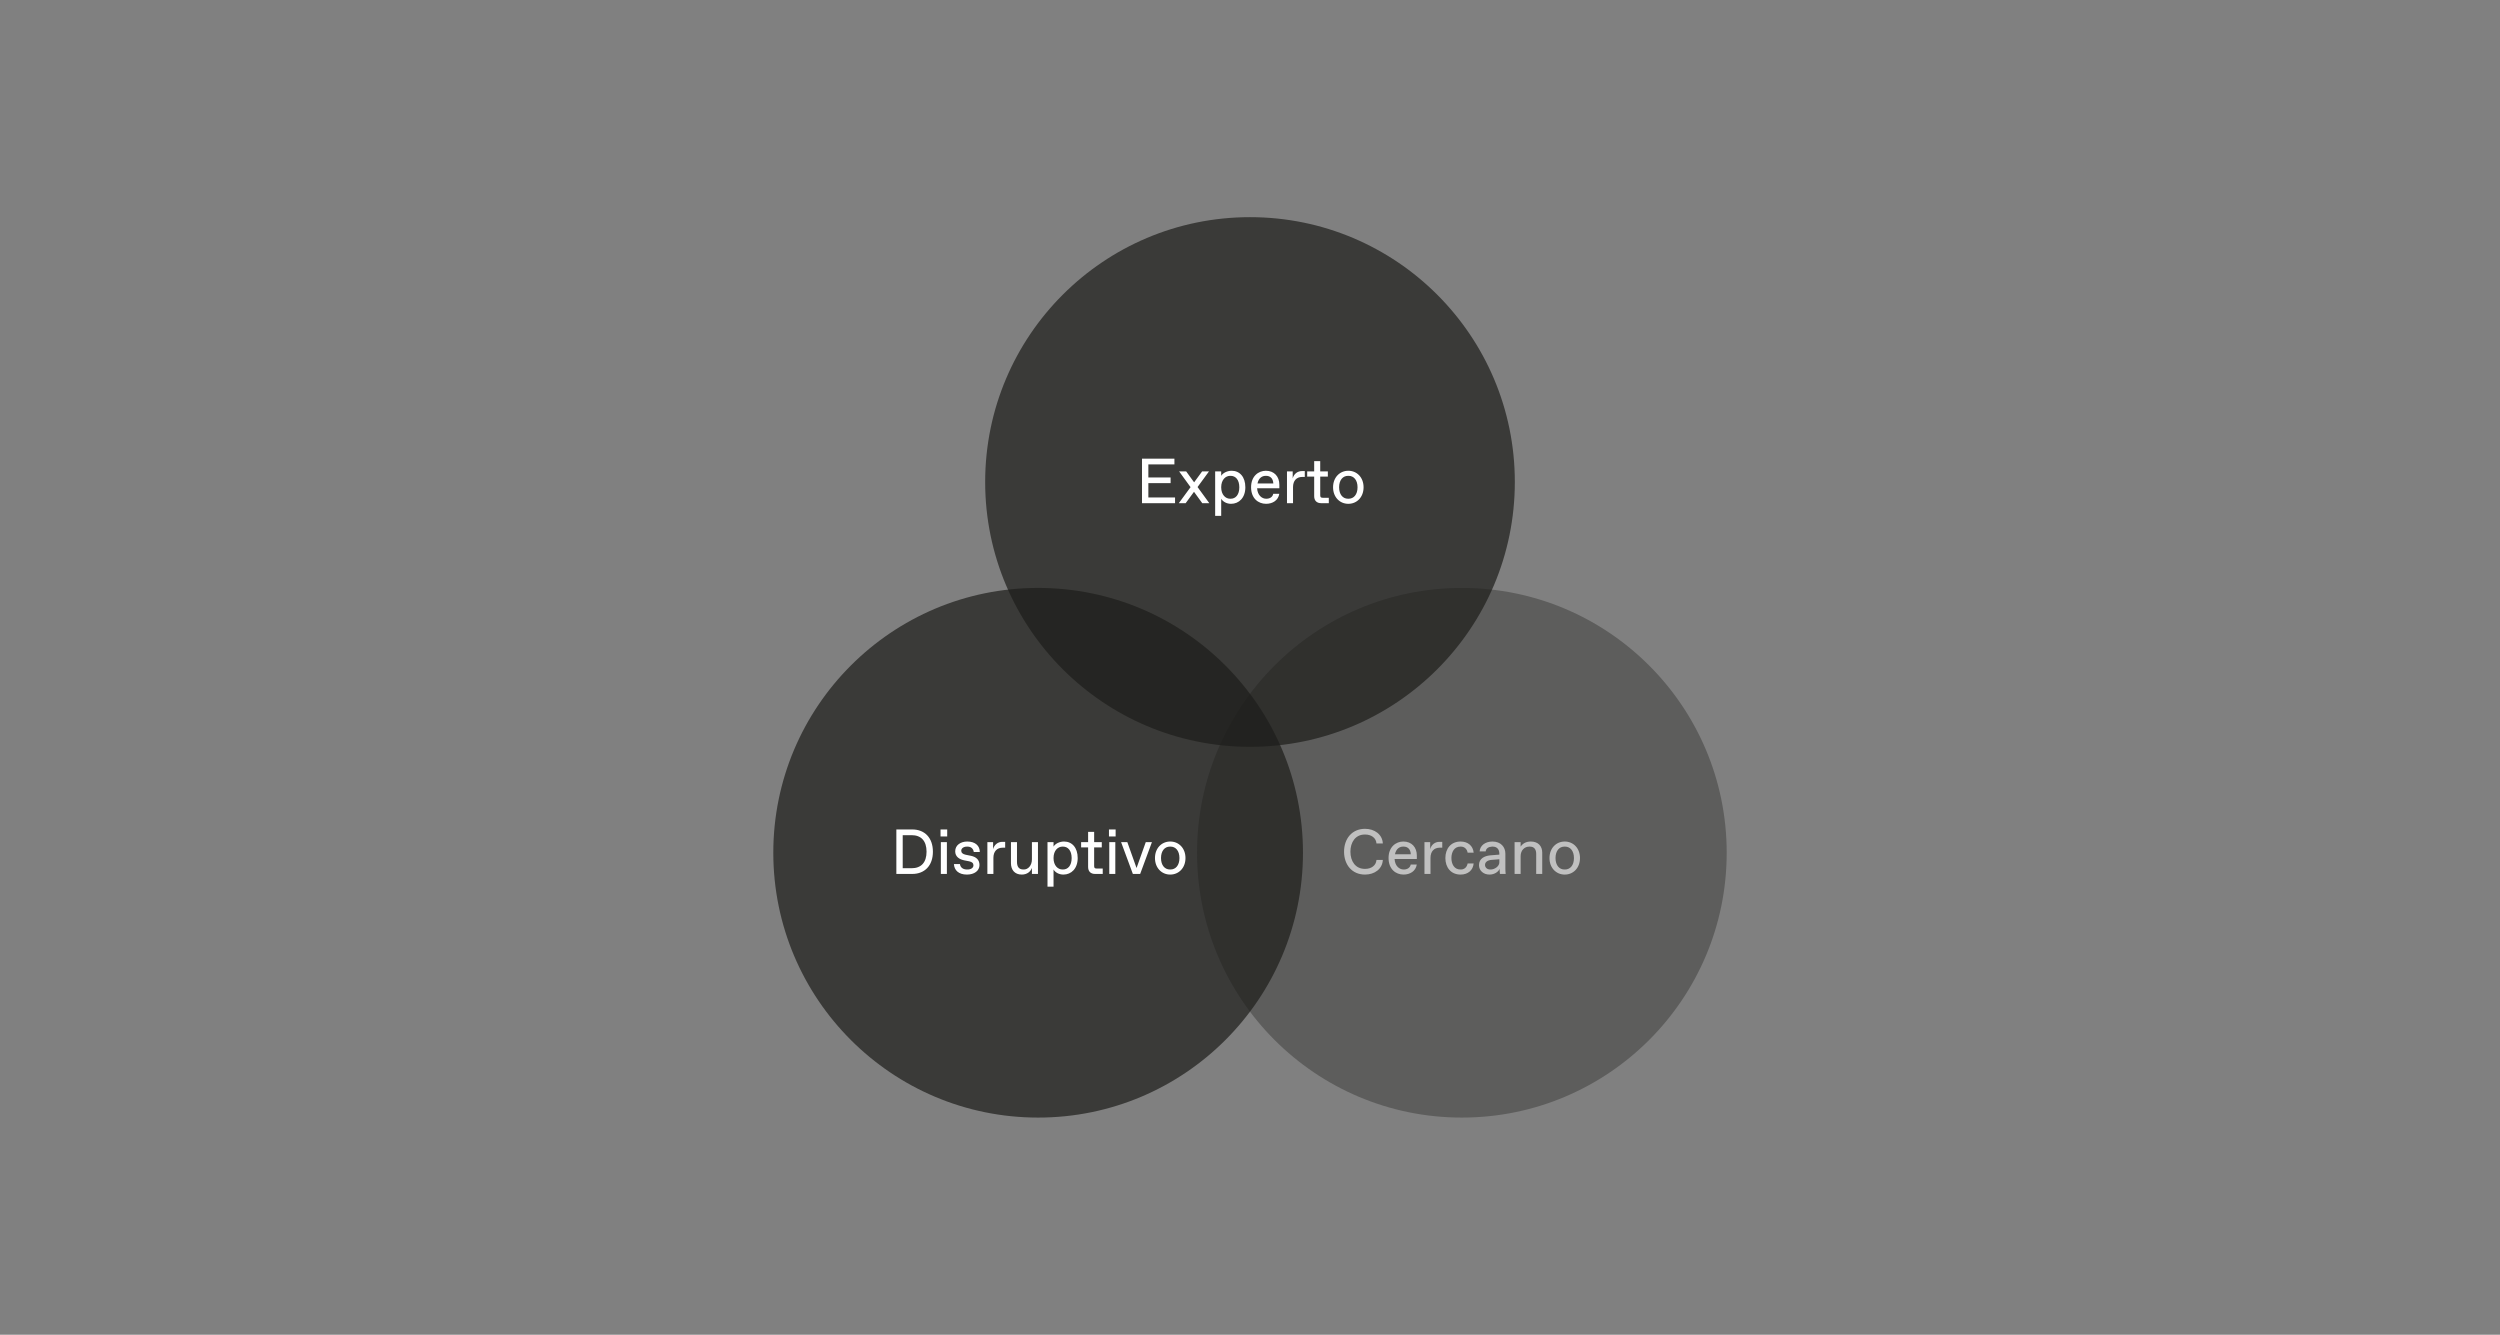
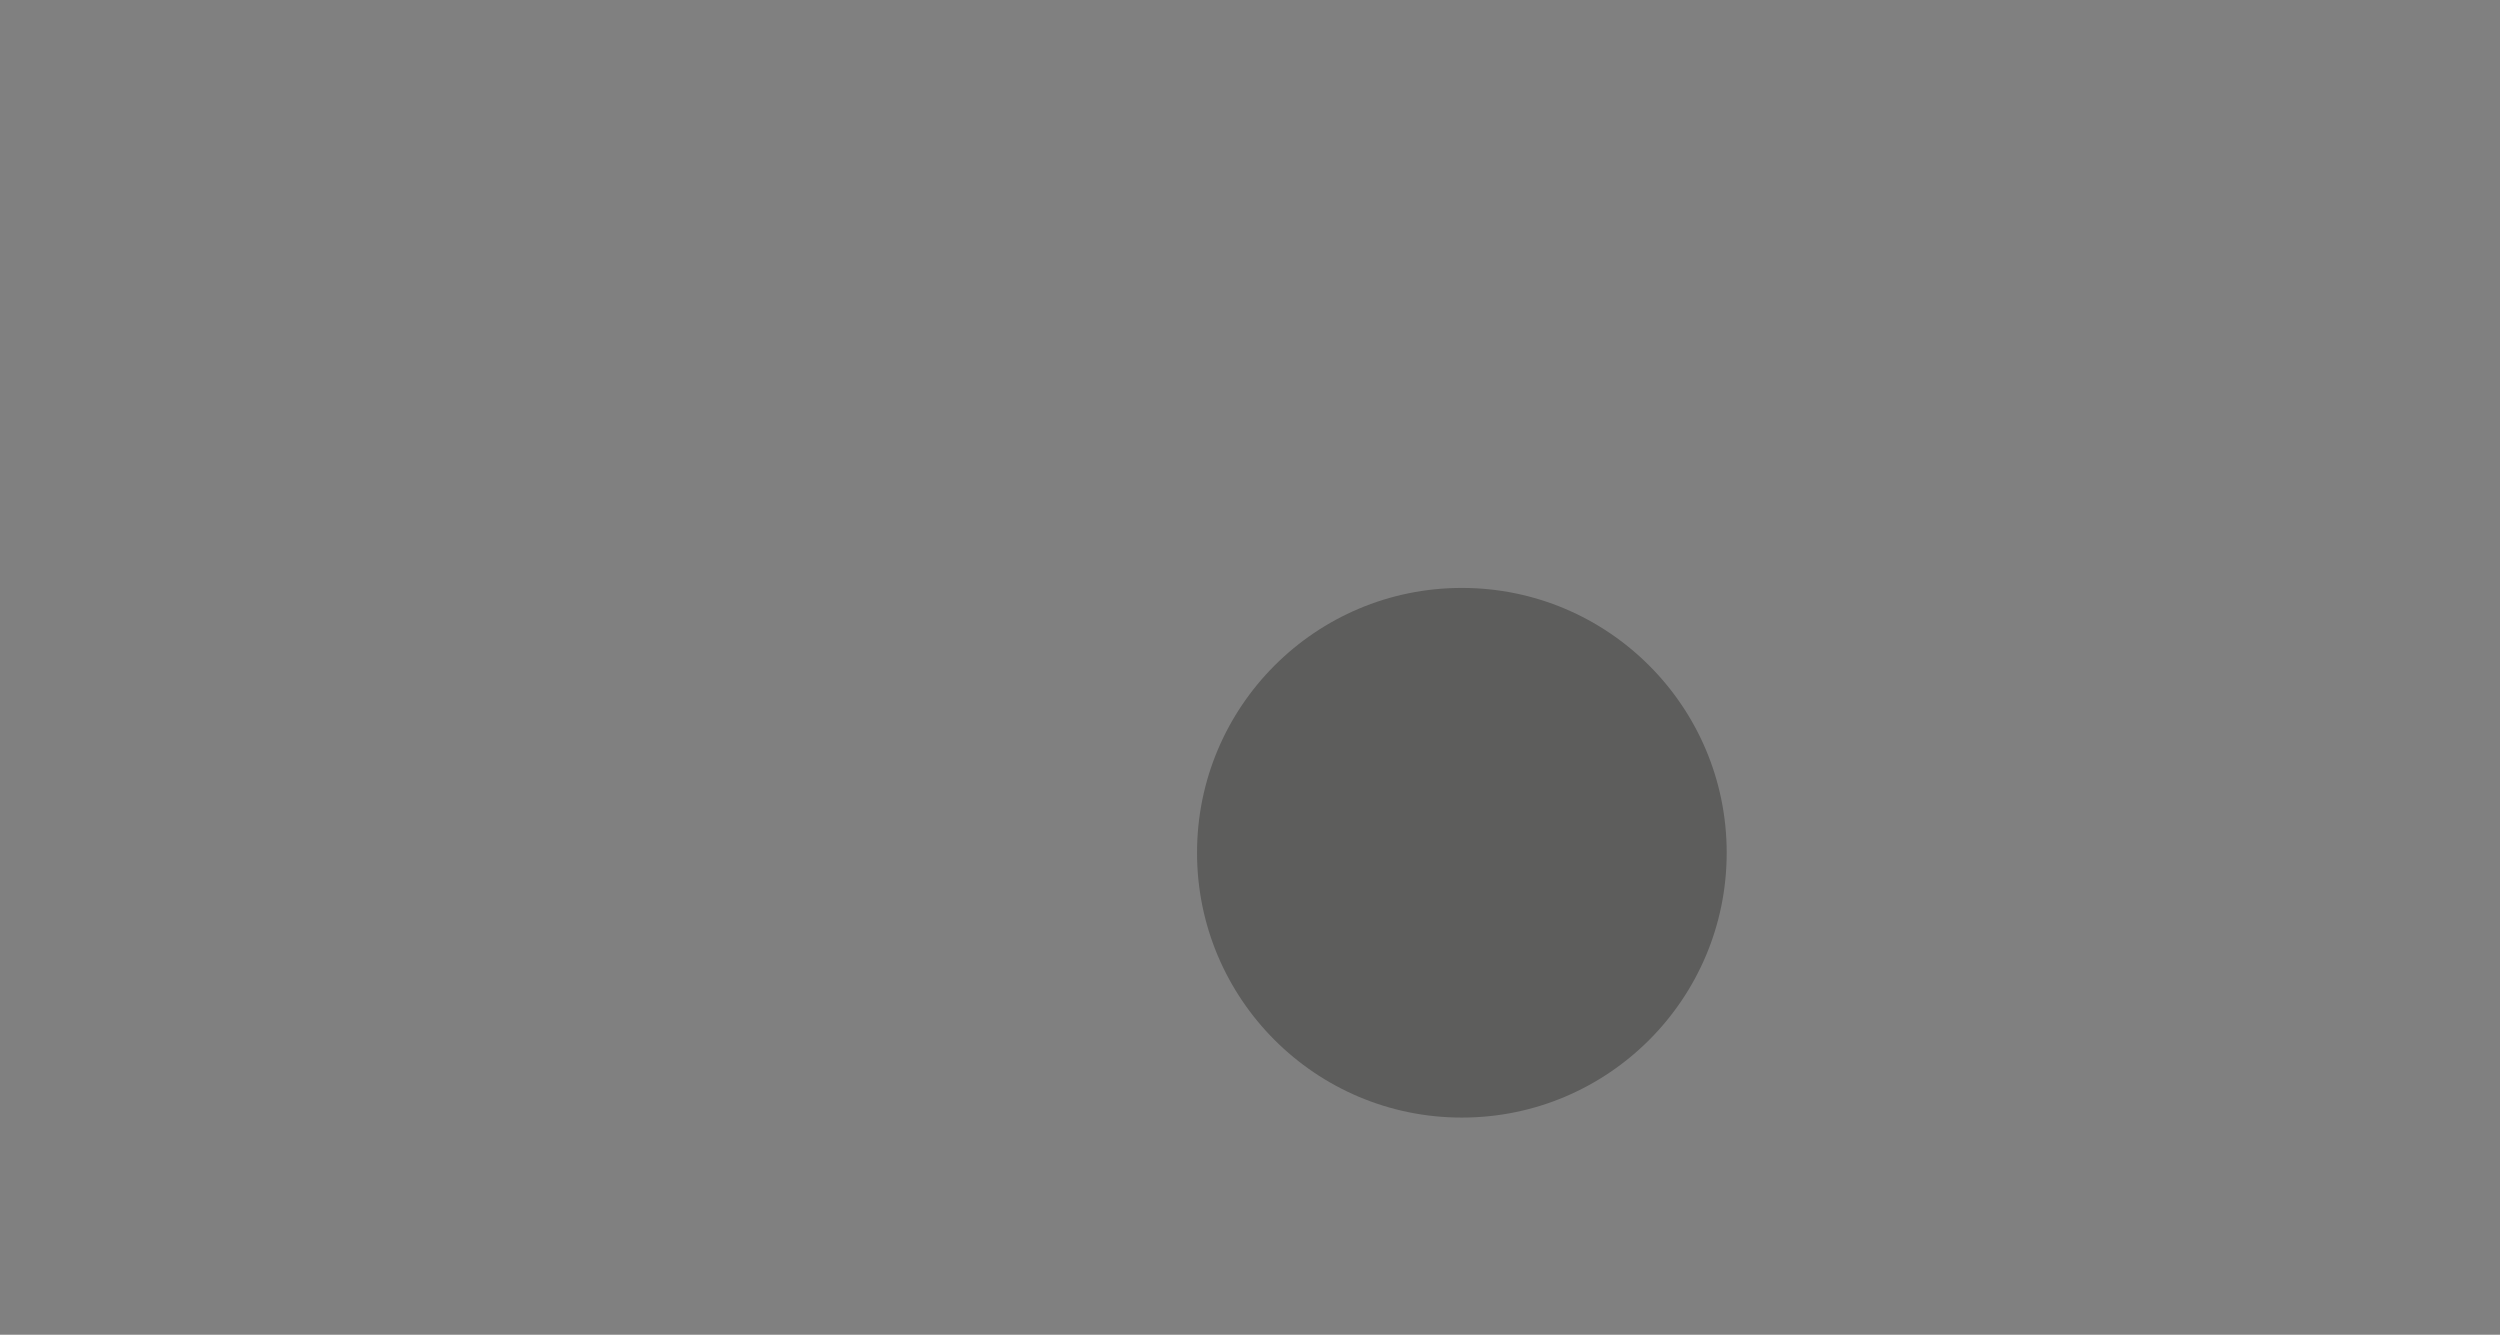
<svg xmlns="http://www.w3.org/2000/svg" width="944" height="504" viewBox="0 0 944 504">
  <rect x="0" y="0" width="944" height="504" fill="#808080" stroke="none" />
  <g fill="none" fill-rule="evenodd">
    <g transform="translate(372 82)">
-       <circle cx="100" cy="100" r="100" fill="#1D1D1B" fill-opacity=".7" />
-       <path fill="#FFF" fill-rule="nonzero" d="M59.22 108H71.7v-2.16H61.62v-5.4h8.4v-2.16h-8.4v-4.92h9.84V91.2H59.22V108zm22.752 0h2.664l-4.44-6.096L84.516 96h-2.592l-3.024 4.128-3-4.128h-2.664l4.32 5.952-4.44 6.048h2.592l3.144-4.296 3.12 4.296zm10.512-10.32h.24c1.8 0 3.24 1.44 3.24 4.32 0 2.88-1.44 4.32-3.24 4.32h-.24c-1.68 0-3.36-1.44-3.36-4.32 0-2.88 1.68-4.32 3.36-4.32zm.6-1.92c-1.68 0-3.36.84-3.96 1.92V96h-2.28v16.8h2.28v-6.48c.6 1.08 2.04 1.92 3.72 1.92 3 0 5.4-2.28 5.4-6.24 0-3.96-2.16-6.24-5.16-6.24zm12.792 1.92h.24c1.344 0 2.592.792 2.688 2.88h-5.976c.432-2.136 1.824-2.88 3.048-2.88zm5.184 6.768h-2.28c-.24 1.272-1.368 1.872-2.568 1.872h-.144c-1.488 0-3.24-1.224-3.384-3.96h8.4v-1.32c0-3.12-1.968-5.28-5.088-5.28-2.832 0-5.592 2.064-5.592 6.216 0 4.2 2.688 6.264 5.664 6.264 2.496 0 4.608-1.32 4.992-3.792zm2.904 3.552h2.28v-6.072c0-2.4 1.32-3.84 3.48-3.84h.96V95.88h-1.08c-1.56 0-3 .96-3.48 2.76V96h-2.16v12zm15.792-2.04h-2.28c-.72 0-.96-.24-.96-.96v-7.032h2.88V96h-2.88v-3.888h-2.28V96h-2.64v1.968h2.64v7.392c0 1.68.96 2.64 2.64 2.64h2.88v-2.04zm7.368 2.28c3.24 0 5.76-2.52 5.76-6.24s-2.52-6.24-5.76-6.24c-3.24 0-5.76 2.52-5.76 6.24s2.52 6.24 5.76 6.24zm.12-1.92h-.24c-1.92 0-3.36-1.56-3.36-4.32 0-2.76 1.44-4.32 3.36-4.32h.24c1.92 0 3.36 1.56 3.36 4.32 0 2.76-1.44 4.32-3.36 4.32z" />
-     </g>
+       </g>
    <g transform="translate(292 222)">
-       <circle cx="100" cy="100" r="100" fill="#1D1D1B" fill-opacity=".7" />
-       <path fill="#FFF" fill-rule="nonzero" d="M46.464 108h6c4.68 0 7.8-3.12 7.8-8.4s-3.12-8.4-7.8-8.4h-6V108zm2.4-2.16V93.36h3.36c3.6 0 5.64 2.16 5.64 6.24s-2.04 6.24-5.64 6.24h-3.36zm14.28-12h2.52V91.2h-2.52v2.64zm.12 14.16h2.28V96h-2.28v12zm9.864.24c2.784 0 4.728-1.44 4.728-3.6 0-2.086-1.387-3.075-3.125-3.465l-2.083-.423c-1.2-.24-1.68-.816-1.68-1.536 0-.84.84-1.536 2.16-1.536h.24c1.44 0 2.208.96 2.328 2.04h2.28c0-2.28-1.608-3.96-4.752-3.96-2.4 0-4.536 1.296-4.536 3.696 0 2.04 1.56 3.048 3.504 3.432l1.752.336c1.2.24 1.632.768 1.632 1.536 0 .96-.984 1.56-2.208 1.56h-.24c-1.392 0-2.496-.696-2.64-2.04h-2.28c.12 2.28 1.728 3.96 4.92 3.96zm7.704-.24h2.28v-6.072c0-2.4 1.32-3.84 3.48-3.84h.96V95.88h-1.08c-1.56 0-3 .96-3.48 2.76V96h-2.16v12zm19.104-12h-2.28v6.48c0 2.4-1.488 3.84-3 3.84h-.24c-1.608 0-2.4-.96-2.4-2.88V96h-2.28v7.92c0 2.52 1.392 4.32 4.08 4.32 2.088 0 3.384-1.2 3.84-2.52V108h2.28V96zm9.24 1.68h.24c1.8 0 3.24 1.44 3.24 4.32 0 2.88-1.44 4.32-3.24 4.32h-.24c-1.68 0-3.36-1.44-3.36-4.32 0-2.88 1.68-4.32 3.36-4.32zm.6-1.92c-1.68 0-3.36.84-3.96 1.92V96h-2.28v16.8h2.28v-6.48c.6 1.08 2.04 1.92 3.72 1.92 3 0 5.4-2.28 5.4-6.24 0-3.96-2.16-6.24-5.16-6.24zm14.616 10.2h-2.28c-.72 0-.96-.24-.96-.96v-7.032h2.88V96h-2.88v-3.888h-2.28V96h-2.64v1.968h2.64v7.392c0 1.68.96 2.64 2.64 2.64h2.88v-2.04zm2.352-12.12h2.52V91.2h-2.52v2.64zm.12 14.16h2.28V96h-2.28v12zm11.664 0l4.44-12h-2.328l-3.48 9.768L133.68 96h-2.352l4.44 12h2.76zm11.352.24c3.24 0 5.76-2.52 5.76-6.24s-2.52-6.24-5.76-6.24c-3.24 0-5.76 2.52-5.76 6.24s2.52 6.24 5.76 6.24zm.12-1.92h-.24c-1.92 0-3.36-1.56-3.36-4.32 0-2.76 1.44-4.32 3.36-4.32h.24c1.92 0 3.36 1.56 3.36 4.32 0 2.76-1.44 4.32-3.36 4.32z" />
-     </g>
+       </g>
    <g opacity=".5" transform="translate(452 222)">
      <circle cx="100" cy="100" r="100" fill="#1D1D1B" fill-opacity=".7" />
-       <path fill="#FFF" fill-rule="nonzero" d="M57.916 99.6c0-3.6 1.92-6.48 5.4-6.48h.24c2.16 0 4.056 1.224 4.2 3.36h2.4c-.168-3.408-3.12-5.52-6.72-5.52-4.92 0-7.92 3.72-7.92 8.64s3 8.64 7.92 8.64c3.6 0 6.552-2.112 6.72-5.52h-2.4c-.144 2.136-2.04 3.36-4.2 3.36h-.24c-3.48 0-5.4-2.88-5.4-6.48zm19.872-1.92h.24c1.344 0 2.592.792 2.688 2.88H74.74c.432-2.136 1.824-2.88 3.048-2.88zm5.184 6.768h-2.28c-.24 1.272-1.368 1.872-2.568 1.872h-.144c-1.488 0-3.24-1.224-3.384-3.96h8.4v-1.32c0-3.12-1.968-5.28-5.088-5.28-2.832 0-5.592 2.064-5.592 6.216 0 4.2 2.688 6.264 5.664 6.264 2.496 0 4.608-1.32 4.992-3.792zM85.876 108h2.28v-6.072c0-2.4 1.32-3.84 3.48-3.84h.96V95.88h-1.08c-1.56 0-3 .96-3.48 2.76V96h-2.16v12zm13.656.24c2.736 0 4.68-1.608 4.92-4.2h-2.28c-.216 1.32-1.176 2.28-2.52 2.28h-.24c-2.28 0-3.36-2.04-3.36-4.32 0-2.28 1.08-4.32 3.36-4.32h.24c1.344 0 2.304.96 2.52 2.28h2.28c-.24-2.592-2.184-4.2-4.92-4.2-3.696 0-5.76 2.712-5.76 6.24s2.064 6.24 5.76 6.24zm14.616-5.784v1.224c0 1.44-1.8 2.64-3.24 2.64h-.24c-1.104 0-1.92-.744-1.92-1.728 0-1.104 1.008-1.776 2.4-1.896l3-.24zm2.4 5.544c-.09-.63-.112-1.395-.118-2.042l-.002-5.638c0-2.448-1.68-4.56-4.872-4.56-2.712 0-4.704 1.512-4.848 3.72h2.28c.137-1.145 1.128-1.744 2.345-1.796l.295-.004c1.56 0 2.52.96 2.52 2.64v.384l-3.312.264-.337.035c-1.876.233-4.031 1.105-4.031 3.685 0 2.04 1.68 3.552 3.96 3.552 1.92 0 3.36-1.08 3.84-2.16l.008.555c.011.429.04 1.005.112 1.365h2.16zm5.64-6.72c0-2.28 1.56-3.6 3.24-3.6h.24c1.68 0 2.4 1.08 2.4 2.76V108h2.28v-8.04c0-2.52-1.56-4.2-4.32-4.2-1.92 0-3.12.84-3.84 1.92V96h-2.28v12h2.28v-6.72zm16.656 6.96c3.24 0 5.76-2.52 5.76-6.24s-2.52-6.24-5.76-6.24c-3.24 0-5.76 2.52-5.76 6.24s2.52 6.24 5.76 6.24zm.12-1.92h-.24c-1.92 0-3.36-1.56-3.36-4.32 0-2.76 1.44-4.32 3.36-4.32h.24c1.92 0 3.36 1.56 3.36 4.32 0 2.76-1.44 4.32-3.36 4.32z" />
    </g>
  </g>
</svg>